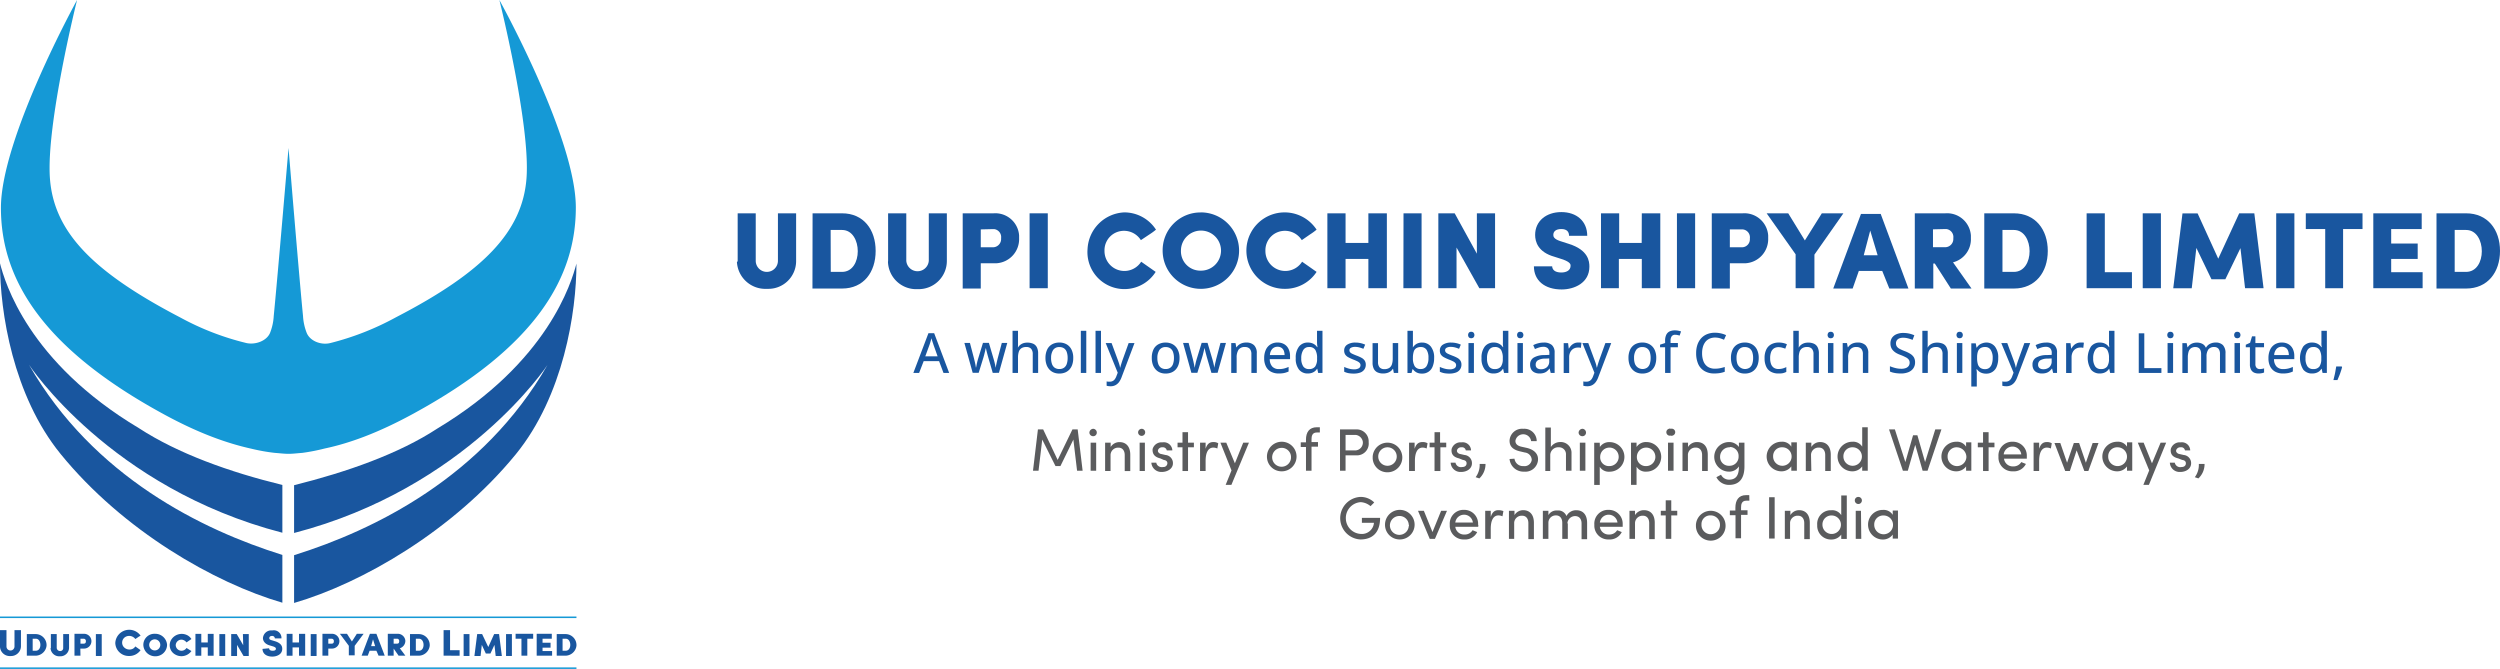
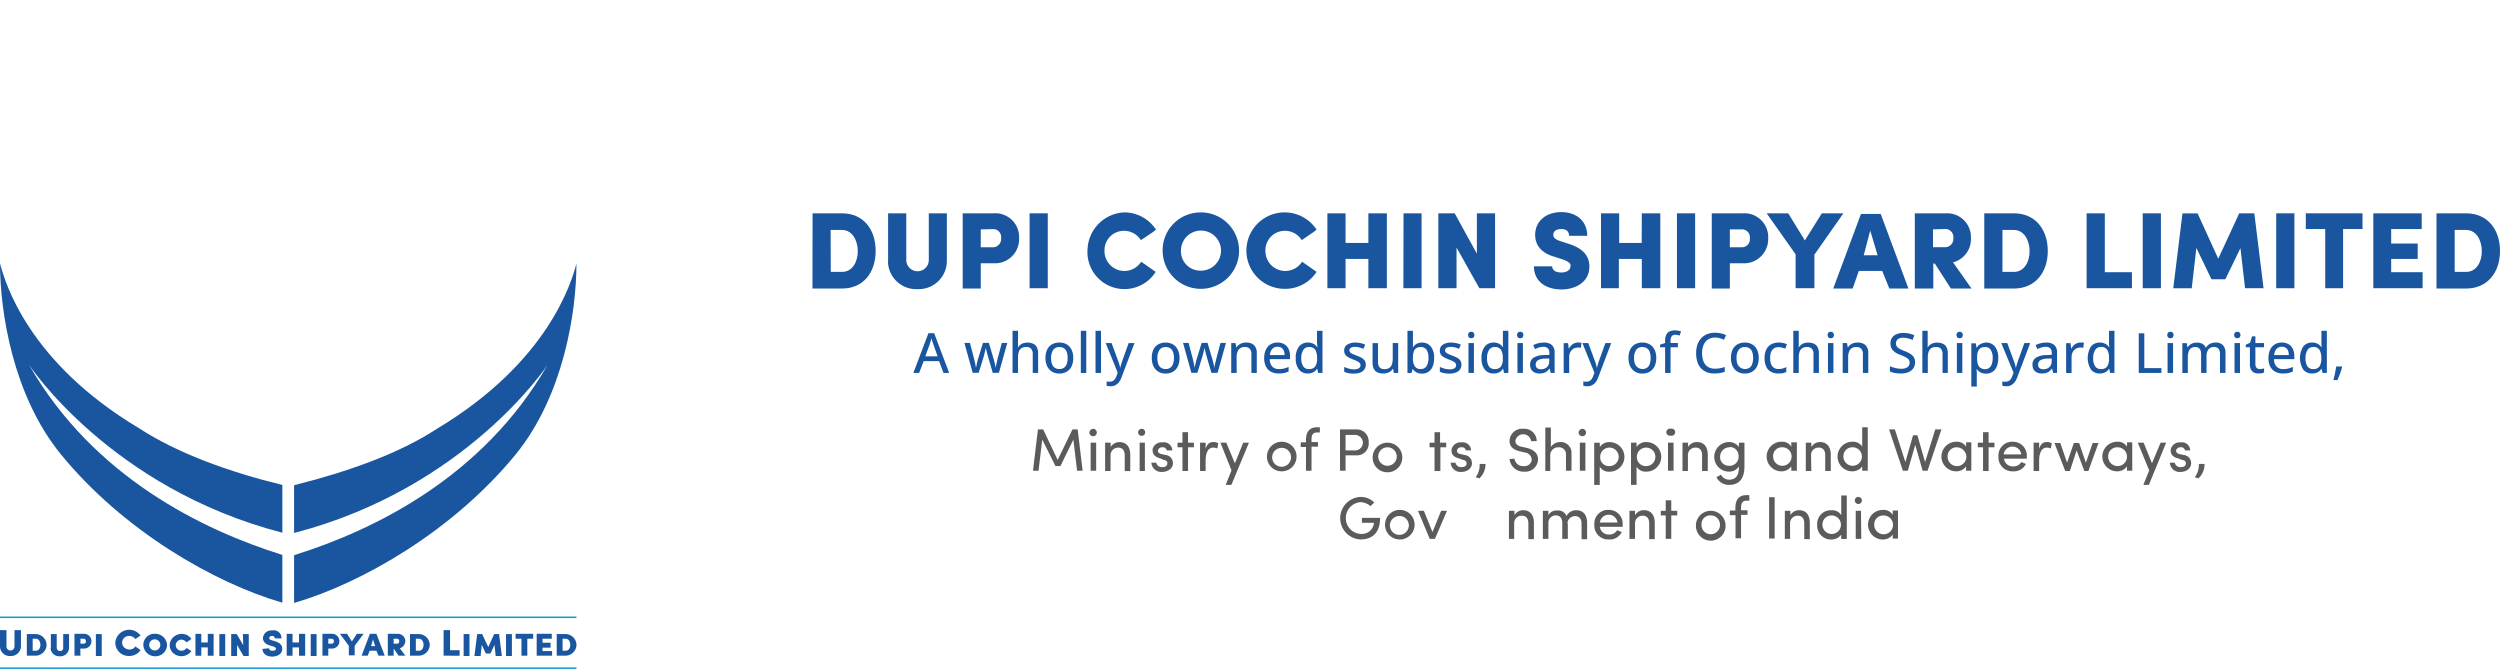
<svg xmlns="http://www.w3.org/2000/svg" id="Layer_1" data-name="Layer 1" viewBox="0 0 811 217">
  <defs>
    <style>.cls-1{fill:#1599d6;}.cls-2{fill:#19569f;}.cls-3{fill:#5a5b5d;}</style>
  </defs>
  <g id="Layer_2" data-name="Layer 2">
    <g id="Layer_1-2" data-name="Layer 1-2">
      <rect class="cls-1" y="200" width="187" height="0.5" />
      <rect class="cls-1" y="216.5" width="187" height="0.5" />
      <path class="cls-2" d="M41.84,101c0,15.7,4.2,42.9,19.7,61.9,20.3,24.9,49.9,41.8,71.9,48.2v-15.5c-25.9-8.1-61.3-25.3-82.2-61.7,0,0,26.3,40,82.2,54.5v-15.5c-17.2-4.2-33.9-10.2-46.5-18.4C50.94,133,43.44,107.18,41.84,101Z" transform="translate(-41.84 -15.58)" />
      <path class="cls-2" d="M183.74,154.58c-12.5,8.2-29.3,14.1-46.5,18.4v15.5c55.9-14.5,82.2-54.5,82.2-54.5-20.9,36.4-56.3,53.6-82.2,61.7v15.5c22-6.4,51.6-23.4,71.9-48.2,15.5-19,19.7-46.2,19.7-61.9C227.24,107.18,219.64,133,183.74,154.58Z" transform="translate(-41.84 -15.58)" />
-       <path class="cls-1" d="M147.14,161.08c8.1-1.7,17.4-5.1,28.6-11.2,40.1-21.8,52.9-44.4,52.9-67s-24.8-67.3-24.8-67.3,10.1,40.4,8.8,57.8-14.1,30.5-42.3,45.1a89.89,89.89,0,0,1-21.4,8.4c-2.9.7-6.5-.6-7.6-3.3a17.5,17.5,0,0,1-1.2-5.5c-1.2-12-4.7-54.5-4.7-54.5h0s-3.6,42.5-4.8,54.5a17.5,17.5,0,0,1-1.2,5.5c-1.1,2.6-4.7,3.9-7.6,3.3a87.83,87.83,0,0,1-21.5-8.3c-28.2-14.7-41-27.6-42.3-45.1s8.8-57.9,8.8-57.9S42.14,60.38,42.14,83s12.8,45.2,52.9,67c11.2,6.1,20.4,9.4,28.6,11.2a60.22,60.22,0,0,0,7.4,1.3c1.5.1,2.9.3,4.4.3s2.9-.2,4.4-.3A62.56,62.56,0,0,0,147.14,161.08Z" transform="translate(-41.84 -15.58)" />
      <path class="cls-2" d="M41.84,225.28V220h2.1v5.3a1.3,1.3,0,1,0,2.6,0V220h2.1v5.3a3.23,3.23,0,0,1-3.3,3.1h-.1a3.17,3.17,0,0,1-3.4-3Z" transform="translate(-41.84 -15.58)" />
      <path class="cls-2" d="M50.54,221.28h3a3.57,3.57,0,0,1,3.4,3.8,3.64,3.64,0,0,1-3.4,3.2h-3Zm1.9,5.4h1c1,0,1.5-.9,1.5-1.9s-.5-2-1.5-2h-1Z" transform="translate(-41.84 -15.58)" />
      <path class="cls-2" d="M58.34,225.78v-4.5h1.9v4.5a1.1,1.1,0,0,0,1.1,1,.94.94,0,0,0,1-1h0v-4.5h1.9v4.5a2.8,2.8,0,0,1-2.9,2.7h-.1a2.81,2.81,0,0,1-3-2.6Z" transform="translate(-41.84 -15.58)" />
      <path class="cls-2" d="M67.94,228.28H66v-7.1h3.1a2.4,2.4,0,1,1,0,4.8h-1.2Zm0-5.5v1.6H69c.6,0,.7-.4.7-.8a.73.73,0,0,0-.8-.8Z" transform="translate(-41.84 -15.58)" />
      <path class="cls-2" d="M72.94,221.28h1.9v7.1h-1.9Z" transform="translate(-41.84 -15.58)" />
      <path class="cls-2" d="M87.44,226.48a4.42,4.42,0,0,1-3.7,1.9,4.36,4.36,0,0,1-4.5-4.2,4.52,4.52,0,0,1,8.2-2.4c.1,0-.4.2-.8.5l-.9.6a2.48,2.48,0,0,0-3.2-.7,2.17,2.17,0,0,0-.7,3.1,2.48,2.48,0,0,0,3.2.7,2.34,2.34,0,0,0,.7-.7Z" transform="translate(-41.84 -15.58)" />
      <path class="cls-2" d="M92.14,221.18a3.85,3.85,0,0,1,3.9,3.6,3.78,3.78,0,0,1-3.8,3.7,3.85,3.85,0,0,1-3.9-3.6h0a3.6,3.6,0,0,1,3.8-3.7Zm0,5.4a1.8,1.8,0,1,0-1.9-1.8h0A1.82,1.82,0,0,0,92.14,226.58Z" transform="translate(-41.84 -15.58)" />
      <path class="cls-2" d="M103.94,226.78a4,4,0,0,1-5.3,1.1,3.43,3.43,0,0,1-1.1-5,4,4,0,0,1,5.3-1.1,3.84,3.84,0,0,1,1.1,1.1l-1.6,1.1a2.16,2.16,0,0,0-1.6-.9,1.88,1.88,0,0,0-1.9,1.8h0a1.88,1.88,0,0,0,1.9,1.8,1.92,1.92,0,0,0,1.6-.9Z" transform="translate(-41.84 -15.58)" />
      <path class="cls-2" d="M109.24,224v-2.8h1.9v7.1h-1.9v-2.7h-2.1v2.7h-1.9v-7.1h1.9V224Z" transform="translate(-41.84 -15.58)" />
      <path class="cls-2" d="M113,221.28h1.9v7.1H113Z" transform="translate(-41.84 -15.58)" />
      <path class="cls-2" d="M120.64,221.28h1.9v7.1h-1.7l-2.1-3.6v3.6h-1.9v-7.1h1.8l2.1,3.6Z" transform="translate(-41.84 -15.58)" />
      <path class="cls-2" d="M129.14,225.88c0,.4.3.8,1.1.8s1.1-.2,1.1-.7c0-.1,0-.4-.9-.7l-1-.3c-1.9-.5-2.3-1.7-2.3-2.4a2.71,2.71,0,0,1,2.9-2.5h.2a2.48,2.48,0,0,1,2.9,2.2v.4H131a.82.82,0,0,0-.9-.8c-.6,0-.9.3-.9.7,0,.2,0,.5.8.7l1,.3c2.3.7,2.4,1.9,2.4,2.5,0,1.8-1.8,2.5-3.2,2.5-2,0-3.2-1-3.2-2.5Z" transform="translate(-41.84 -15.58)" />
      <path class="cls-2" d="M138.84,224v-2.8h2v7.1h-2v-2.7h-2.1v2.7h-1.9v-7.1h1.9V224Z" transform="translate(-41.84 -15.58)" />
      <path class="cls-2" d="M142.64,221.28h1.9v7.1h-1.9Z" transform="translate(-41.84 -15.58)" />
      <path class="cls-2" d="M148.34,228.28h-1.9v-7.1h3.1a2.4,2.4,0,1,1,0,4.8h-1.2v2.3Zm0-5.5v1.6h1.1c.6,0,.7-.4.7-.8a.73.73,0,0,0-.8-.8Z" transform="translate(-41.84 -15.58)" />
      <path class="cls-2" d="M155,228.28v-3.2l-2.9-3.9h2.3l1.6,2.5,1.6-2.5h2.2l-2.9,3.9v3.1H155Z" transform="translate(-41.84 -15.58)" />
      <path class="cls-2" d="M163.94,226.68h-2.2l-.6,1.6h-2l2.7-7.1h2.1l2.7,7.1h-2Zm-1.7-1.5h1.3l-.7-2.2Z" transform="translate(-41.84 -15.58)" />
      <path class="cls-2" d="M169.54,228.28h-1.9v-7.1h3.1a2.47,2.47,0,0,1,2.6,2.3,2.55,2.55,0,0,1-1.8,2.4l1.8,2.4h-2.2l-1.6-2.3h0Zm0-5.5v1.6h1.1c.6,0,.7-.4.7-.8a.71.71,0,0,0-.7-.8Z" transform="translate(-41.84 -15.58)" />
      <path class="cls-2" d="M174.84,221.28h3a3.57,3.57,0,0,1,3.4,3.8,3.64,3.64,0,0,1-3.4,3.2h-3Zm1.9,5.4h1c1,0,1.5-.9,1.5-1.9s-.5-2-1.5-2h-1Z" transform="translate(-41.84 -15.58)" />
      <path class="cls-2" d="M185.74,228.28V220h2.1v6.5h3.1v1.8Z" transform="translate(-41.84 -15.58)" />
      <path class="cls-2" d="M192.24,221.28h1.9v7.1h-1.9Z" transform="translate(-41.84 -15.58)" />
      <path class="cls-2" d="M202.14,221.28h1.6l.9,7.1h-2l-.4-3.6-1.3,2.8h-1.5l-1.3-2.8-.4,3.6h-2l.9-7.1h1.6l2,4.2Z" transform="translate(-41.84 -15.58)" />
      <path class="cls-2" d="M206,221.28h1.9v7.1H206Z" transform="translate(-41.84 -15.58)" />
      <path class="cls-2" d="M211,222.78h-1.9v-1.6h5.7v1.6h-1.9v5.5H211v-5.5Z" transform="translate(-41.84 -15.58)" />
      <path class="cls-2" d="M220.94,228.28h-5v-7.1h4.9v1.6h-3v1.3h2.6v1.6h-2.6v1.1h3.1Z" transform="translate(-41.84 -15.58)" />
      <path class="cls-2" d="M222.44,221.28h3a3.57,3.57,0,0,1,3.4,3.8,3.64,3.64,0,0,1-3.4,3.2h-3Zm1.9,5.4h1c1,0,1.5-.9,1.5-1.9s-.5-2-1.5-2h-1Z" transform="translate(-41.84 -15.58)" />
    </g>
  </g>
  <g id="Layer_2-2" data-name="Layer 2">
    <g id="Layer_1-2-2" data-name="Layer 1-2">
      <path class="cls-1" d="M409.64,136.78" transform="translate(-41.84 -15.58)" />
      <path class="cls-1" d="M483.74,136.58l-2,.1" transform="translate(-41.84 -15.58)" />
      <path class="cls-1" d="M594.64,136.68h-1.8" transform="translate(-41.84 -15.58)" />
      <path class="cls-1" d="M607.14,136.58l-1.8.1" transform="translate(-41.84 -15.58)" />
      <path class="cls-1" d="M724.44,136.78" transform="translate(-41.84 -15.58)" />
      <path class="cls-3" d="M389.74,154.88h1.7l1.6,13.4h-1.8l-1.2-10.1-4.2,8.6h-1.6l-4.3-8.6-1.2,10.1h-1.8l1.6-13.4h1.7l4.7,9.9Z" transform="translate(-41.84 -15.58)" />
      <path class="cls-3" d="M396.54,154.68a1.23,1.23,0,0,1,1.1,1.3,1.16,1.16,0,0,1-1.3,1.1,1.2,1.2,0,0,1-1.1-1.2,1.3,1.3,0,0,1,1.3-1.2Zm.9,13.6h-1.8v-9.1h1.8Z" transform="translate(-41.84 -15.58)" />
      <path class="cls-3" d="M402.14,168.38h-1.8v-9.2h1.8v1.4A3.36,3.36,0,0,1,405,159c2.2,0,3.5,1.5,3.5,4.1v5.3h-1.8v-5.2c0-1.5-.8-2.4-2-2.4a2.45,2.45,0,0,0-2.6,2.3v5.3Z" transform="translate(-41.84 -15.58)" />
      <path class="cls-3" d="M412.24,154.68a1.15,1.15,0,1,1-1.2,1.1,1.2,1.2,0,0,1,1.2-1.1Zm1,13.7h-1.7v-9.2h1.7Z" transform="translate(-41.84 -15.58)" />
      <path class="cls-3" d="M418.24,164.28c-1.7-.4-2.6-1.3-2.5-3a3,3,0,0,1,3.2-2.2,2.77,2.77,0,0,1,3.2,2.4v.2h-1.8a1.28,1.28,0,0,0-1.4-1,1.42,1.42,0,0,0-1.4.8.85.85,0,0,0,0,.7,1.44,1.44,0,0,0,1.1.7l1.3.3a2.64,2.64,0,0,1,2.4,2.7c0,1.7-1.7,2.8-3.6,2.8a3.23,3.23,0,0,1-3.4-3h1.6a1.64,1.64,0,0,0,.7,1.1,1.88,1.88,0,0,0,1.5.3,1.27,1.27,0,0,0,1.4-1.2c0-.7-.5-1-1.2-1.1Z" transform="translate(-41.84 -15.58)" />
      <path class="cls-3" d="M429.14,159.18v1.5h-1.9v7.7h-1.8v-7.7h-1.6v-1.5h1.6v-3.4h1.8v3.4Z" transform="translate(-41.84 -15.58)" />
      <path class="cls-3" d="M432.94,168.38h-1.8v-9.2h1.8v2c.5-1.6,1.3-2.2,2.5-2.2a2.93,2.93,0,0,1,1.6.4l-.3,1.7a3.08,3.08,0,0,0-1.3-.3c-1.8,0-2.5,1.9-2.5,4.3Z" transform="translate(-41.84 -15.58)" />
      <path class="cls-3" d="M439.44,172.88l1.9-4.7-3.6-9h1.9l2.8,6.7,2.7-6.7H447l-5.7,13.7Z" transform="translate(-41.84 -15.58)" />
      <path class="cls-3" d="M452.84,163.68a4.8,4.8,0,1,1,4.8,4.8,4.74,4.74,0,0,1-4.8-4.8Zm7.8,0a3,3,0,0,0-3.3-2.8,3.06,3.06,0,1,0,3.3,3.3Z" transform="translate(-41.84 -15.58)" />
      <path class="cls-3" d="M470,155.88h-1c-1.5,0-1.7,1.2-1.7,2.2v.9h2.1v1.5h-2.1v7.8h-1.8v-7.7h-1.7v-1.5h1.7v-.9c0-2.4,1.1-4,3.5-4h1Z" transform="translate(-41.84 -15.58)" />
      <path class="cls-3" d="M481.84,154.88a3.89,3.89,0,0,1,4,3.7v.5a3.82,3.82,0,0,1-3.4,4.2h-4.1v5h-1.8v-13.4Zm-3.5,1.8v5h3.4a2.54,2.54,0,0,0,2.2-2.8,2.65,2.65,0,0,0-2.2-2.2Z" transform="translate(-41.84 -15.58)" />
      <path class="cls-3" d="M487.14,163.68a4.81,4.81,0,0,1,9.6,0,4.8,4.8,0,0,1-4.5,5.1,4.75,4.75,0,0,1-5.1-4.5Zm7.8,0a3,3,0,0,0-6,0,3,3,0,0,0,3,3,3,3,0,0,0,3-3Z" transform="translate(-41.84 -15.58)" />
-       <path class="cls-3" d="M500.74,168.38h-1.8v-9.2h1.8v2c.5-1.6,1.3-2.2,2.6-2.2a2.93,2.93,0,0,1,1.6.4l-.3,1.7a3.08,3.08,0,0,0-1.3-.3c-1.8,0-2.5,1.9-2.5,4.3v3.3Z" transform="translate(-41.84 -15.58)" />
      <path class="cls-3" d="M511,159.18v1.5h-1.9v7.7h-1.9v-7.7h-1.6v-1.5h1.6v-3.4H509v3.4Z" transform="translate(-41.84 -15.58)" />
      <path class="cls-3" d="M515.14,164.28c-1.7-.4-2.6-1.3-2.4-3a3,3,0,0,1,3.2-2.2,2.7,2.7,0,0,1,3.1,2.5v.1h-1.7a1.22,1.22,0,0,0-1.4-1,1.42,1.42,0,0,0-1.4.8.85.85,0,0,0,0,.7,1.44,1.44,0,0,0,1.1.7l1.3.3a2.64,2.64,0,0,1,2.4,2.7c0,1.7-1.6,2.8-3.5,2.8a3.17,3.17,0,0,1-3.4-3H514a1.81,1.81,0,0,0,2.2,1.4c.9,0,1.4-.5,1.4-1.2s-.5-1-1.2-1.1Z" transform="translate(-41.84 -15.58)" />
      <path class="cls-3" d="M520.54,170.38a6.64,6.64,0,0,0,1.3-4.3h1.9a6.34,6.34,0,0,1-2,4.7Z" transform="translate(-41.84 -15.58)" />
      <path class="cls-3" d="M533.14,164.38a2.75,2.75,0,0,0,2.9,2.4,2.37,2.37,0,0,0,2.7-2,2.48,2.48,0,0,0-2.2-2.4l-1.7-.4c-2.9-.7-3.3-2.2-3.3-3.5a4.06,4.06,0,0,1,4.4-3.8h.1a4,4,0,0,1,4.3,3.7v.3h-1.8a2.58,2.58,0,0,0-2.9-2.2,2.54,2.54,0,0,0-2.2,2.1c0,.6.2,1.5,1.9,1.9l1.8.4c2.5.6,3.9,2.1,3.6,4.2a4.11,4.11,0,0,1-4.5,3.5,4.52,4.52,0,0,1-4.7-4.1Z" transform="translate(-41.84 -15.58)" />
      <path class="cls-3" d="M544.84,168.38h-1.7v-14.1h1.8v6.3a3.66,3.66,0,0,1,3-1.6,3.49,3.49,0,0,1,3.7,3.3v6h-1.8v-5.2a2.24,2.24,0,0,0-2.1-2.4h-.2a2.59,2.59,0,0,0-2.8,2.4v5.3Z" transform="translate(-41.84 -15.58)" />
      <path class="cls-3" d="M555.24,154.68a1.23,1.23,0,0,1,1.1,1.3,1.16,1.16,0,0,1-1.3,1.1,1.2,1.2,0,0,1-1.1-1.2,1.3,1.3,0,0,1,1.3-1.2Zm.9,13.6h-1.8v-9.1h1.8Z" transform="translate(-41.84 -15.58)" />
      <path class="cls-3" d="M560.84,160.58A3.64,3.64,0,0,1,564,159a4.8,4.8,0,1,1,0,9.6,3.43,3.43,0,0,1-3.2-1.6v5.9H559v-13.7h1.8Zm3.1,6.2a3,3,0,0,0,3-2.8v-.1a3,3,0,0,0-2.8-3.1h-.2a3,3,0,0,0-3,3,2.83,2.83,0,0,0,3,3Z" transform="translate(-41.84 -15.58)" />
      <path class="cls-3" d="M572.74,160.58a3.64,3.64,0,0,1,3.2-1.6,4.8,4.8,0,0,1,0,9.6,3.43,3.43,0,0,1-3.2-1.6v5.9h-1.8v-13.7h1.8Zm3.1,6.2a3,3,0,0,0,3-2.8v-.1a3,3,0,0,0-2.8-3.1h-.2a3,3,0,0,0-3,3,2.89,2.89,0,0,0,3,3Z" transform="translate(-41.84 -15.58)" />
      <path class="cls-3" d="M583.84,154.68a1.14,1.14,0,1,1,.6,2.2.64.64,0,0,1-.6,0,1.14,1.14,0,0,1-.6-2.2A.63.63,0,0,1,583.84,154.68Zm.9,13.6h-1.8v-9.1h1.8Z" transform="translate(-41.84 -15.58)" />
      <path class="cls-3" d="M589.44,168.38h-1.8v-9.2h1.8v1.4a3.36,3.36,0,0,1,2.9-1.6c2.2,0,3.5,1.5,3.5,4.1v5.3H594v-5.2c0-1.5-.8-2.4-2-2.4a2.44,2.44,0,0,0-2.6,2.2v5.4Z" transform="translate(-41.84 -15.58)" />
      <path class="cls-3" d="M602.74,171.18c2,0,3.2-1.1,3.2-4.1v-.2a3.73,3.73,0,0,1-3.2,1.7,4.8,4.8,0,1,1,0-9.6,3.89,3.89,0,0,1,3.2,1.6v-1.4h1.8v7.7c0,4.3-2,6-5,6a4.53,4.53,0,0,1-4.1-2.5l1.5-.8A2.88,2.88,0,0,0,602.74,171.18Zm.1-10.5a3.06,3.06,0,0,0-3,2.9v.1a2.82,2.82,0,0,0,2.7,3h.3a2.92,2.92,0,0,0,3-2.9v-.2a2.89,2.89,0,0,0-2.7-3A.37.37,0,0,1,602.84,160.68Z" transform="translate(-41.84 -15.58)" />
      <path class="cls-3" d="M622.94,166.88a3.89,3.89,0,0,1-3.2,1.6,4.8,4.8,0,1,1,0-9.6,3.43,3.43,0,0,1,3.2,1.6v-1.4h1.8v9.2h-1.8Zm-3-6.2a2.82,2.82,0,0,0-2.9,2.8v.2a3,3,0,1,0,3-3Z" transform="translate(-41.84 -15.58)" />
      <path class="cls-3" d="M629.44,168.38h-1.8v-9.2h1.8v1.4a3.31,3.31,0,0,1,2.8-1.6c2.2,0,3.5,1.5,3.5,4.1v5.3h-1.8v-5.2c0-1.5-.8-2.4-2-2.4a2.44,2.44,0,0,0-2.6,2.2v.4Z" transform="translate(-41.84 -15.58)" />
      <path class="cls-3" d="M645.94,166.88a3.89,3.89,0,0,1-3.2,1.6,4.8,4.8,0,1,1,0-9.6,3.43,3.43,0,0,1,3.2,1.6v-6.3h1.8v14.1h-1.8Zm-3.1-6.2a2.9,2.9,0,0,0-3,2.8v.2a3,3,0,0,0,6,0,3,3,0,0,0-3-3Z" transform="translate(-41.84 -15.58)" />
      <path class="cls-3" d="M671.64,154.88l-4.5,13.4h-1.6l-2.4-8.4-2.4,8.4h-1.6l-4.5-13.4h1.9l3.4,10.6,2.5-8.7h1.4l2.5,8.7,3.3-10.6Z" transform="translate(-41.84 -15.58)" />
      <path class="cls-3" d="M679.64,166.88a3.89,3.89,0,0,1-3.2,1.6,4.8,4.8,0,0,1,0-9.6,3.43,3.43,0,0,1,3.2,1.6v-1.4h1.7v9.2h-1.7Zm-3-6.2a2.9,2.9,0,0,0-3,2.8v.2a3.05,3.05,0,0,0,6.1.1,3.18,3.18,0,0,0-3.1-3.1Z" transform="translate(-41.84 -15.58)" />
      <path class="cls-3" d="M688.84,159.18v1.5h-1.9v7.7h-1.8v-7.7h-1.7v-1.5h1.7v-3.4h1.8v3.4Z" transform="translate(-41.84 -15.58)" />
      <path class="cls-3" d="M699.34,164.38h-7.4a2.85,2.85,0,0,0,3,2.5,2.9,2.9,0,0,0,2.6-1.4l1.5.6a4.32,4.32,0,0,1-4.2,2.4,4.49,4.49,0,0,1-4.7-4.3v-.6a4.47,4.47,0,0,1,4.2-4.7h.5a4.48,4.48,0,0,1,4.5,4.5v1Zm-1.8-1.4a2.87,2.87,0,0,0-5.7,0Z" transform="translate(-41.84 -15.58)" />
      <path class="cls-3" d="M703.34,168.38h-1.8v-9.2h1.8v2c.5-1.6,1.3-2.2,2.5-2.2a2.93,2.93,0,0,1,1.6.4l-.3,1.7a3.08,3.08,0,0,0-1.3-.3c-1.8,0-2.5,1.9-2.5,4.3Z" transform="translate(-41.84 -15.58)" />
      <path class="cls-3" d="M718,168.38l-2.5-6.7-2.2,6.7h-1.5l-3.5-9.1h1.9l2.2,6.4,2.2-6.4h1.7l2.2,6.4,2.2-6.4h1.9l-3.3,9.1Z" transform="translate(-41.84 -15.58)" />
      <path class="cls-3" d="M731.84,166.88a3.89,3.89,0,0,1-3.2,1.6,4.8,4.8,0,1,1,0-9.6,3.43,3.43,0,0,1,3.2,1.6v-1.4h1.7v9.2h-1.7Zm-3.1-6.2a2.9,2.9,0,0,0-3,2.8v.2a3.05,3.05,0,1,0,3-3Z" transform="translate(-41.84 -15.58)" />
      <path class="cls-3" d="M737.14,172.88l1.9-4.7-3.7-9h1.9l2.7,6.7,2.8-6.7h1.8l-5.6,13.7Z" transform="translate(-41.84 -15.58)" />
      <path class="cls-3" d="M748.44,164.28c-1.7-.4-2.6-1.3-2.4-3a3,3,0,0,1,3.2-2.2,2.7,2.7,0,0,1,3.1,2.5v.1h-1.7a1.22,1.22,0,0,0-1.4-1,1.42,1.42,0,0,0-1.4.8.85.85,0,0,0,0,.7,1.44,1.44,0,0,0,1.1.7l1.3.3a2.64,2.64,0,0,1,2.4,2.7c0,1.7-1.6,2.8-3.5,2.8a3.17,3.17,0,0,1-3.4-3h1.6a1.81,1.81,0,0,0,2.2,1.4c.9,0,1.4-.5,1.4-1.2s-.5-1-1.2-1.1Z" transform="translate(-41.84 -15.58)" />
      <path class="cls-3" d="M753.84,170.38a6.64,6.64,0,0,0,1.3-4.3H757a6.34,6.34,0,0,1-2,4.7Z" transform="translate(-41.84 -15.58)" />
      <path class="cls-3" d="M486.44,179.78a5.37,5.37,0,0,0-3.2-1.3,5.15,5.15,0,0,0-4.8,5.5,5.08,5.08,0,0,0,4.8,4.8,3.93,3.93,0,0,0,4.3-3.5v-.1h-3.9v-1.6h5.9c0,4.8-2.5,7-6.4,7a6.91,6.91,0,0,1,0-13.8,6.27,6.27,0,0,1,4.5,1.8Z" transform="translate(-41.84 -15.58)" />
      <path class="cls-3" d="M491.14,185.78a4.8,4.8,0,1,1,4.8,4.8,4.74,4.74,0,0,1-4.8-4.8Zm7.7,0a3,3,0,0,0-3.3-2.8,3.06,3.06,0,1,0,3.3,3.3A.45.45,0,0,0,498.84,185.78Z" transform="translate(-41.84 -15.58)" />
      <path class="cls-3" d="M503.74,181.28l2.8,6.9,2.8-6.9h1.9l-3.9,9.1h-1.7l-3.8-9.1Z" transform="translate(-41.84 -15.58)" />
-       <path class="cls-3" d="M521.34,186.48h-7.4a2.85,2.85,0,0,0,3,2.5,2.9,2.9,0,0,0,2.6-1.4l1.5.6a4.32,4.32,0,0,1-4.2,2.4,4.49,4.49,0,0,1-4.7-4.3v-.6a4.47,4.47,0,0,1,4.2-4.7h.5a4.48,4.48,0,0,1,4.5,4.5v.3A.85.85,0,0,1,521.34,186.48Zm-1.7-1.4a2.87,2.87,0,0,0-5.7,0Z" transform="translate(-41.84 -15.58)" />
-       <path class="cls-3" d="M525.44,190.38h-1.8v-9.1h1.8v2c.5-1.6,1.3-2.2,2.5-2.2a4.53,4.53,0,0,1,1.6.3l-.3,1.7a3.08,3.08,0,0,0-1.3-.3c-1.8,0-2.5,1.9-2.5,4.3Z" transform="translate(-41.84 -15.58)" />
      <path class="cls-3" d="M533.14,190.38h-1.8v-9.1h1.8v1.4a3.31,3.31,0,0,1,2.8-1.6c2.2,0,3.5,1.5,3.5,4.1v5.3h-1.8v-5.2c0-1.5-.8-2.4-2-2.4a2.44,2.44,0,0,0-2.6,2.2v5.3Z" transform="translate(-41.84 -15.58)" />
      <path class="cls-3" d="M550.44,185.48v4.9h-1.8v-5.2c0-1.5-.8-2.4-2-2.4a2.37,2.37,0,0,0-2.5,2.3v5.3h-1.8v-9.1h1.8v1.4a3,3,0,0,1,2.5-1.5h1A2.85,2.85,0,0,1,550,183a3.47,3.47,0,0,1,3.2-1.9c2.2,0,3.5,1.5,3.5,4.1v5.3h-1.8v-5.1c0-1.5-.8-2.4-2.1-2.4a2.52,2.52,0,0,0-2.5,2.4C550.44,185.28,550.44,185.38,550.44,185.48Z" transform="translate(-41.84 -15.58)" />
      <path class="cls-3" d="M568.24,186.48h-7.4a2.85,2.85,0,0,0,3,2.5,2.9,2.9,0,0,0,2.6-1.4l1.5.6a4.32,4.32,0,0,1-4.2,2.4,4.49,4.49,0,0,1-4.7-4.3v-.6a4.47,4.47,0,0,1,4.2-4.7h.5a4.48,4.48,0,0,1,4.5,4.5v1Zm-1.7-1.4a2.87,2.87,0,0,0-5.7,0Z" transform="translate(-41.84 -15.58)" />
      <path class="cls-3" d="M572.24,190.38h-1.8v-9.1h1.8v1.4a3.36,3.36,0,0,1,2.9-1.6c2.2,0,3.5,1.5,3.5,4.1v5.3h-1.8v-5.2c0-1.5-.8-2.4-2-2.4a2.45,2.45,0,0,0-2.6,2.3v5.2Z" transform="translate(-41.84 -15.58)" />
      <path class="cls-3" d="M585.94,181.28v1.5H584v7.6h-1.8v-7.6h-1.6v-1.5h1.6v-3.4H584v3.4Z" transform="translate(-41.84 -15.58)" />
      <path class="cls-3" d="M592,185.78a4.81,4.81,0,0,1,9.6,0,4.81,4.81,0,1,1-9.6.6Zm7.8,0a3,3,0,0,0-2.8-3h-.2a2.82,2.82,0,0,0-3,2.7v.3a3,3,0,0,0,2.8,3.1h.2a3,3,0,0,0,3-2.9v-.2Z" transform="translate(-41.84 -15.58)" />
      <path class="cls-3" d="M609.34,178h-1c-1.5,0-1.7,1.2-1.7,2.2v.9h2.1v1.5h-2.1v7.6h-1.8v-7.5H603v-1.5h1.8v-.9c0-2.4,1-4.1,3.5-4.1h1Z" transform="translate(-41.84 -15.58)" />
      <path class="cls-3" d="M617.54,176.88v13.4h-1.8v-13.4Z" transform="translate(-41.84 -15.58)" />
      <path class="cls-3" d="M622.64,190.38h-1.8v-9.1h1.8v1.4a3.31,3.31,0,0,1,2.8-1.6c2.2,0,3.5,1.5,3.5,4.1v5.3h-1.8v-5.2c0-1.5-.8-2.4-2-2.4a2.44,2.44,0,0,0-2.6,2.2v5.3Z" transform="translate(-41.84 -15.58)" />
      <path class="cls-3" d="M639.14,189a3.89,3.89,0,0,1-3.2,1.6,4.46,4.46,0,0,1-4.6-4.3v-.5a4.41,4.41,0,0,1,4.2-4.7h.4a3.43,3.43,0,0,1,3.2,1.6v-6.4h1.8v14.1h-1.8V189Zm-3.1-6.2a2.9,2.9,0,0,0-3,2.8v.2a3,3,0,1,0,3-3Z" transform="translate(-41.84 -15.58)" />
      <path class="cls-3" d="M644.74,176.78a1.15,1.15,0,1,1-1.2,1.1,1.13,1.13,0,0,1,1.2-1.1Zm.9,13.6h-1.8v-9.1h1.7Z" transform="translate(-41.84 -15.58)" />
      <path class="cls-3" d="M655.84,189a3.89,3.89,0,0,1-3.2,1.6,4.8,4.8,0,0,1-4.8-4.8,4.74,4.74,0,0,1,4.8-4.8h0a3.43,3.43,0,0,1,3.2,1.6v-1.4h1.7v9.1h-1.7Zm-3-6.2a2.9,2.9,0,0,0-3,2.8v.2a3.05,3.05,0,1,0,3-3Z" transform="translate(-41.84 -15.58)" />
-       <path class="cls-2" d="M281.14,100.18V84.78H287v15.4a3.6,3.6,0,0,0,7.2,0V84.78h5.9v15.4a9,9,0,0,1-9.2,9.1h-.4a9.23,9.23,0,0,1-9.6-8.7C281.14,100.38,281.14,100.28,281.14,100.18Z" transform="translate(-41.84 -15.58)" />
      <path class="cls-2" d="M305.44,84.78H315c7,0,10.9,5.3,10.9,12.2s-3.9,12.2-10.9,12.2h-9.6Zm5.9,19H315c3.4,0,5.1-3.3,5.1-6.7s-1.7-6.9-5.1-6.9h-3.7Z" transform="translate(-41.84 -15.58)" />
      <path class="cls-2" d="M329.94,100.18V84.78h5.9v15.4a3.66,3.66,0,0,0,7.3,0V84.78H349v15.4a9.15,9.15,0,0,1-9.1,9.2h-.5a9.16,9.16,0,0,1-9.5-8.8Z" transform="translate(-41.84 -15.58)" />
      <path class="cls-2" d="M354.14,109.08V84.78h10a7.74,7.74,0,0,1,8.3,7.2v.9a7.84,7.84,0,0,1-7.3,8.1H360v8.2h-5.9ZM360,90v5.8h3.9a2.67,2.67,0,0,0,2.7-2.6v-.4a2.6,2.6,0,0,0-2.3-2.9H364Z" transform="translate(-41.84 -15.58)" />
      <path class="cls-2" d="M375.84,84.78h5.9v24.3h-5.9Z" transform="translate(-41.84 -15.58)" />
      <path class="cls-2" d="M416.74,103.78a12,12,0,0,1-22.1-7.4,12.49,12.49,0,0,1,11.9-11.9,12.25,12.25,0,0,1,10.3,5.6,20.42,20.42,0,0,1-2.2,1.6l-2.7,1.8a6.46,6.46,0,0,0-8.8-2.1,6.32,6.32,0,0,0-3,5.6,6.45,6.45,0,0,0,11.9,3.5Z" transform="translate(-41.84 -15.58)" />
      <path class="cls-2" d="M431.34,84.48A12.4,12.4,0,1,1,419,97v-.1a12.25,12.25,0,0,1,12.3-12.4Zm0,18.9a6.5,6.5,0,1,0-6.4-6.6v.1a6.28,6.28,0,0,0,6.4,6.5Z" transform="translate(-41.84 -15.58)" />
      <path class="cls-2" d="M468.94,103.78a12.16,12.16,0,0,1-10.3,5.5,12.4,12.4,0,1,1,10.3-19.2,20.42,20.42,0,0,1-2.2,1.6l-2.6,1.8a6.46,6.46,0,0,0-8.8-2.1,6.32,6.32,0,0,0-3,5.6,6.45,6.45,0,0,0,11.9,3.5Z" transform="translate(-41.84 -15.58)" />
      <path class="cls-2" d="M485.74,84.78h6v24.3h-6v-9.5h-7.4v9.5h-5.9V84.78h5.9v9.6h7.4Z" transform="translate(-41.84 -15.58)" />
      <path class="cls-2" d="M497.14,84.78H503v24.3h-5.9Z" transform="translate(-41.84 -15.58)" />
      <path class="cls-2" d="M526.84,84.78v24.3h-5.1l-7.4-13.2v13.2h-5.9V84.78h5.3l7.2,13.1V84.78Z" transform="translate(-41.84 -15.58)" />
      <path class="cls-2" d="M545.34,101.78c0,1.3.9,2.2,3,2.2,1.5,0,3-.6,3-2.2,0-.4,0-1.1-2.4-2l-2.8-.9c-5.4-1.5-6.3-4.9-6.3-7.1,0-4.5,3.6-7.4,8.5-7.4s8.4,2.9,8.4,7.7h-5.9c0-1.3-.7-2.2-2.5-2.2s-2.6.8-2.6,1.9c0,.5.1,1.3,2.2,2l2.8.9c6.4,2,6.7,5.7,6.7,7.4,0,5.3-4.9,7.4-9,7.4-5.5,0-9-2.9-9-7.5h5.9Z" transform="translate(-41.84 -15.58)" />
      <path class="cls-2" d="M574.44,84.78h6v24.3h-6v-9.5H567v9.5h-5.8V84.78h5.9v9.6h7.3Z" transform="translate(-41.84 -15.58)" />
      <path class="cls-2" d="M585.84,84.78h5.9v24.3h-5.9Z" transform="translate(-41.84 -15.58)" />
      <path class="cls-2" d="M597.14,109.08V84.78h10a7.74,7.74,0,0,1,8.3,7.2v.9a7.84,7.84,0,0,1-7.3,8.1H603v8.2h-5.9ZM603,90v5.8h3.9a2.58,2.58,0,0,0,2.6-2.6v-.3a2.59,2.59,0,0,0-2.3-2.9H603Z" transform="translate(-41.84 -15.58)" />
      <path class="cls-2" d="M624.34,109.08v-11l-9.4-13.3h7l5.4,8.8,5.5-8.8h7l-9.4,13.4v10.9Z" transform="translate(-41.84 -15.58)" />
      <path class="cls-2" d="M652.44,103.48h-7.6l-2,5.7h-6.3l9-24.2h6.4l9,24.2h-6.2Zm-6-5.1h4.5l-2.4-8Z" transform="translate(-41.84 -15.58)" />
      <path class="cls-2" d="M663,109.08V84.78h9.9a7.74,7.74,0,0,1,8.3,7.2v.9a7.73,7.73,0,0,1-5.8,7.8l6,8.5h-6.7l-5.2-8.1H669v8.1h-6Zm5.9-19.1v5.8h3.9a2.67,2.67,0,0,0,2.7-2.6v-.4a2.6,2.6,0,0,0-2.3-2.9h-.3Z" transform="translate(-41.84 -15.58)" />
      <path class="cls-2" d="M685.54,84.78h9.6c7,0,11,5.3,11,12.2s-4,12.2-11,12.2h-9.6Zm5.9,19h3.7c3.4,0,5.1-3.3,5.1-6.7s-1.7-6.9-5.1-6.9h-3.7Z" transform="translate(-41.84 -15.58)" />
      <path class="cls-2" d="M718.74,109.08V84.78h5.9v19.1h8.8v5.2Z" transform="translate(-41.84 -15.58)" />
      <path class="cls-2" d="M736.94,84.78h5.9v24.3h-5.9Z" transform="translate(-41.84 -15.58)" />
      <path class="cls-2" d="M768.24,84.78h4.9l3,24.3h-6l-1.5-13-4.9,10.1h-4.5L754.34,96l-1.5,13.1h-6l3-24.3h4.9l6.7,14.7Z" transform="translate(-41.84 -15.58)" />
      <path class="cls-2" d="M780.24,84.78h5.9v24.3h-5.9Z" transform="translate(-41.84 -15.58)" />
      <path class="cls-2" d="M789.84,89.88v-5.1h18.4v5.1h-6.3v19.2h-5.8V89.88Z" transform="translate(-41.84 -15.58)" />
      <path class="cls-2" d="M811.74,109.08V84.78h15.7v5.1h-9.9v4.7h8.6v5h-8.6v4.3h10.2v5.2Z" transform="translate(-41.84 -15.58)" />
      <path class="cls-2" d="M832.24,84.78h9.6c7,0,11,5.3,11,12.2s-4,12.2-11,12.2h-9.6Zm5.9,19h3.7c3.4,0,5.1-3.3,5.1-6.7s-1.7-6.9-5.1-6.9h-3.7Z" transform="translate(-41.84 -15.58)" />
    </g>
  </g>
  <path class="cls-2" d="M347.91,136.56l-1.43-3.82h-5L340,136.56h-1.87l4.9-12.9h1.85l4.87,12.9ZM346,131.18l-1.35-3.79c0-.13-.11-.32-.19-.58s-.17-.53-.26-.8l-.2-.69c-.06.24-.13.5-.21.76s-.15.52-.22.75-.13.42-.18.56L342,131.18Z" transform="translate(-41.84 -15.58)" />
  <path class="cls-2" d="M363.89,136.55l-1.47-5.07q-.1-.34-.21-.75c-.07-.28-.15-.55-.22-.83s-.13-.53-.19-.77l-.12-.57h-.07c0,.14-.07.33-.13.57s-.11.5-.18.78-.13.55-.21.83-.14.54-.21.77l-1.55,5h-1.95l-2.69-9.68h1.8l1.33,5.07c.09.34.17.69.25,1.05s.16.71.22,1,.1.6.13.83h.07c0-.15.06-.34.11-.57s.09-.46.14-.71.11-.49.17-.72.12-.44.17-.62l1.64-5.36h1.92l1.57,5.35c.08.26.15.55.24.87s.15.63.22.94.1.58.13.8h.07c0-.2.07-.46.13-.77s.14-.66.22-1,.17-.74.26-1.09l1.35-5.07h1.77l-2.7,9.68Z" transform="translate(-41.84 -15.58)" />
  <path class="cls-2" d="M372.08,122.89v3.76c0,.3,0,.59,0,.88s0,.53-.06.72h.1a3.11,3.11,0,0,1,.76-.85,3.54,3.54,0,0,1,1-.51,4.84,4.84,0,0,1,3.13.2,2.46,2.46,0,0,1,1.19,1.15,4.32,4.32,0,0,1,.41,2v6.31h-1.75v-6.07a2.58,2.58,0,0,0-.51-1.74,2,2,0,0,0-1.57-.59,2.81,2.81,0,0,0-1.6.4,2.19,2.19,0,0,0-.85,1.17,6.16,6.16,0,0,0-.25,1.9v4.93h-1.77V122.89Z" transform="translate(-41.84 -15.58)" />
  <path class="cls-2" d="M390,131.7a6.63,6.63,0,0,1-.31,2.13,4.4,4.4,0,0,1-.9,1.59,3.93,3.93,0,0,1-1.43,1,4.93,4.93,0,0,1-1.89.34,4.63,4.63,0,0,1-1.81-.34,3.89,3.89,0,0,1-1.42-1,4.44,4.44,0,0,1-.92-1.59,6.35,6.35,0,0,1-.33-2.13,6.2,6.2,0,0,1,.55-2.71,3.79,3.79,0,0,1,1.56-1.7,4.77,4.77,0,0,1,2.42-.59,4.63,4.63,0,0,1,2.35.59,4,4,0,0,1,1.57,1.71A5.86,5.86,0,0,1,390,131.7Zm-7.19,0a5.72,5.72,0,0,0,.28,1.92,2.49,2.49,0,0,0,.88,1.24,2.54,2.54,0,0,0,1.53.43,2.49,2.49,0,0,0,1.52-.43,2.44,2.44,0,0,0,.88-1.24,5.72,5.72,0,0,0,.28-1.92,5.64,5.64,0,0,0-.28-1.9,2.44,2.44,0,0,0-.87-1.21,2.62,2.62,0,0,0-1.54-.42,2.31,2.31,0,0,0-2,.93A4.5,4.5,0,0,0,382.82,131.7Z" transform="translate(-41.84 -15.58)" />
  <path class="cls-2" d="M394.23,136.56h-1.77V122.89h1.77Z" transform="translate(-41.84 -15.58)" />
  <path class="cls-2" d="M399,136.56h-1.77V122.89H399Z" transform="translate(-41.84 -15.58)" />
  <path class="cls-2" d="M400.53,126.88h1.91l2.06,5.58.29.84c.09.27.17.53.24.79a6.69,6.69,0,0,1,.16.75h.06c.07-.3.17-.66.3-1.09s.27-.86.42-1.3l2-5.57h1.9l-4.18,11.05a6.59,6.59,0,0,1-.83,1.59,3.51,3.51,0,0,1-1.16,1,3.26,3.26,0,0,1-1.58.36,5.27,5.27,0,0,1-.74-.05,4.43,4.43,0,0,1-.55-.11v-1.41a3.78,3.78,0,0,0,.47.08,5.1,5.1,0,0,0,.57,0,1.9,1.9,0,0,0,1.64-.83,3.8,3.8,0,0,0,.48-.92l.44-1.15Z" transform="translate(-41.84 -15.58)" />
  <path class="cls-2" d="M424.48,131.7a6.63,6.63,0,0,1-.31,2.13,4.4,4.4,0,0,1-.9,1.59,3.85,3.85,0,0,1-1.43,1,4.93,4.93,0,0,1-1.89.34,4.63,4.63,0,0,1-1.81-.34,3.89,3.89,0,0,1-1.42-1,4.59,4.59,0,0,1-.92-1.59,6.36,6.36,0,0,1-.32-2.13A6.21,6.21,0,0,1,416,129a3.79,3.79,0,0,1,1.56-1.7,4.77,4.77,0,0,1,2.42-.59,4.63,4.63,0,0,1,2.35.59,4,4,0,0,1,1.57,1.71A5.86,5.86,0,0,1,424.48,131.7Zm-7.19,0a5.72,5.72,0,0,0,.28,1.92,2.49,2.49,0,0,0,.88,1.24,2.54,2.54,0,0,0,1.53.43,2.49,2.49,0,0,0,1.52-.43,2.44,2.44,0,0,0,.88-1.24,5.71,5.71,0,0,0,.29-1.92,5.62,5.62,0,0,0-.29-1.9,2.44,2.44,0,0,0-.87-1.21,2.62,2.62,0,0,0-1.54-.42,2.31,2.31,0,0,0-2,.93A4.5,4.5,0,0,0,417.29,131.7Z" transform="translate(-41.84 -15.58)" />
  <path class="cls-2" d="M434.83,136.55l-1.48-5.07-.2-.75c-.08-.28-.15-.55-.22-.83s-.13-.53-.19-.77-.1-.43-.13-.57h-.07l-.12.57q-.07.36-.18.78l-.21.83c-.07.29-.15.54-.22.77l-1.54,5h-1.95l-2.69-9.68h1.8l1.33,5.07c.08.34.17.69.25,1.05s.15.71.21,1,.1.6.13.83h.07c0-.15.07-.34.11-.57s.1-.46.15-.71.11-.49.17-.72.12-.44.17-.62l1.64-5.36h1.91l1.58,5.35c.07.26.15.55.23.87s.16.63.22.94a6.23,6.23,0,0,1,.13.8h.07c0-.2.07-.46.14-.77s.13-.66.22-1,.17-.74.26-1.09l1.34-5.07h1.78l-2.71,9.68Z" transform="translate(-41.84 -15.58)" />
  <path class="cls-2" d="M446.06,126.7a3.6,3.6,0,0,1,2.58.85,3.54,3.54,0,0,1,.9,2.7v6.31h-1.75v-6.07a2.58,2.58,0,0,0-.51-1.74,2,2,0,0,0-1.56-.59,2.37,2.37,0,0,0-2.11.89,4.58,4.58,0,0,0-.6,2.57v4.94h-1.76v-9.68h1.39l.26,1.36H443a2.92,2.92,0,0,1,.79-.85,3.49,3.49,0,0,1,1.06-.52A4.39,4.39,0,0,1,446.06,126.7Z" transform="translate(-41.84 -15.58)" />
  <path class="cls-2" d="M456.28,126.7a4.13,4.13,0,0,1,2.17.54,3.5,3.5,0,0,1,1.39,1.53,5.09,5.09,0,0,1,.49,2.32v1h-6.58a3.52,3.52,0,0,0,.8,2.39,2.84,2.84,0,0,0,2.17.83,6.83,6.83,0,0,0,1.65-.18,9.16,9.16,0,0,0,1.49-.52v1.49a7.6,7.6,0,0,1-1.46.49,9,9,0,0,1-1.76.15,5.22,5.22,0,0,1-2.46-.56,3.91,3.91,0,0,1-1.65-1.67,5.73,5.73,0,0,1-.59-2.72,6.35,6.35,0,0,1,.54-2.74,3.91,3.91,0,0,1,1.51-1.74A4.19,4.19,0,0,1,456.28,126.7Zm0,1.37a2.27,2.27,0,0,0-1.72.7,3.26,3.26,0,0,0-.76,2h4.76a4.08,4.08,0,0,0-.25-1.41,2.07,2.07,0,0,0-.75-.94A2.18,2.18,0,0,0,456.27,128.07Z" transform="translate(-41.84 -15.58)" />
  <path class="cls-2" d="M466.07,136.74a3.52,3.52,0,0,1-2.83-1.26,5.63,5.63,0,0,1-1.06-3.72,5.72,5.72,0,0,1,1.08-3.78,3.55,3.55,0,0,1,2.86-1.28,4,4,0,0,1,1.31.2,3.48,3.48,0,0,1,1,.54,3.07,3.07,0,0,1,.68.76h.11c0-.19-.06-.44-.09-.77s-.05-.61-.05-.86v-3.68h1.77v13.67h-1.4l-.29-1.34h-.08a3.23,3.23,0,0,1-.67.77,3.27,3.27,0,0,1-1,.55A4.15,4.15,0,0,1,466.07,136.74Zm.42-1.44a2.32,2.32,0,0,0,2-.83,4.23,4.23,0,0,0,.61-2.45v-.27a5.11,5.11,0,0,0-.57-2.66,2.24,2.24,0,0,0-2.08-.93,2.05,2.05,0,0,0-1.85,1,4.84,4.84,0,0,0-.63,2.67,4.54,4.54,0,0,0,.63,2.6A2.13,2.13,0,0,0,466.49,135.3Z" transform="translate(-41.84 -15.58)" />
  <path class="cls-2" d="M484.9,133.86a2.63,2.63,0,0,1-.46,1.58,2.77,2.77,0,0,1-1.34,1,6,6,0,0,1-2.11.33,9,9,0,0,1-1.76-.15,6.11,6.11,0,0,1-1.33-.45v-1.56a9.65,9.65,0,0,0,1.48.54,6,6,0,0,0,1.65.24,2.89,2.89,0,0,0,1.64-.36,1.14,1.14,0,0,0,.51-1,1.05,1.05,0,0,0-.2-.63,2.3,2.3,0,0,0-.71-.56,13.51,13.51,0,0,0-1.45-.63,16.16,16.16,0,0,1-1.58-.73,2.83,2.83,0,0,1-1-.87,2.3,2.3,0,0,1-.35-1.31,2.16,2.16,0,0,1,1-1.92,4.7,4.7,0,0,1,2.66-.67,7.35,7.35,0,0,1,1.66.18,7.88,7.88,0,0,1,1.49.49l-.58,1.36a9.5,9.5,0,0,0-1.3-.45,5.18,5.18,0,0,0-1.36-.18,2.73,2.73,0,0,0-1.38.29.89.89,0,0,0-.48.8,1,1,0,0,0,.22.66,2.25,2.25,0,0,0,.75.51c.36.17.83.37,1.43.6a11.15,11.15,0,0,1,1.53.69,2.88,2.88,0,0,1,1,.88A2.35,2.35,0,0,1,484.9,133.86Z" transform="translate(-41.84 -15.58)" />
  <path class="cls-2" d="M495.41,126.88v9.68H494l-.25-1.32h-.1a2.54,2.54,0,0,1-.77.83,3.56,3.56,0,0,1-1.06.5,4.66,4.66,0,0,1-1.25.17,4.38,4.38,0,0,1-1.9-.37,2.51,2.51,0,0,1-1.17-1.15,4.36,4.36,0,0,1-.4-2v-6.33h1.77V133a2.59,2.59,0,0,0,.51,1.75,2,2,0,0,0,1.54.58,2.87,2.87,0,0,0,1.6-.4,2.26,2.26,0,0,0,.86-1.17,6,6,0,0,0,.26-1.89v-5Z" transform="translate(-41.84 -15.58)" />
  <path class="cls-2" d="M500.19,122.89v3.35q0,.58,0,1.14c0,.37,0,.65-.05.85h.08a3.52,3.52,0,0,1,1.12-1.08,3.62,3.62,0,0,1,1.87-.44A3.52,3.52,0,0,1,506,128a5.67,5.67,0,0,1,1.07,3.74,7,7,0,0,1-.49,2.76,3.53,3.53,0,0,1-3.45,2.27,3.56,3.56,0,0,1-1.84-.42,3.45,3.45,0,0,1-1.1-1h-.13l-.33,1.24h-1.31V122.89Zm2.6,5.27a2.75,2.75,0,0,0-1.53.38,2,2,0,0,0-.81,1.14,6.47,6.47,0,0,0-.26,1.93v.13a5,5,0,0,0,.57,2.63,2.18,2.18,0,0,0,2,.92,2.1,2.1,0,0,0,1.85-.93,4.84,4.84,0,0,0,.62-2.67,4.56,4.56,0,0,0-.62-2.64A2.12,2.12,0,0,0,502.79,128.16Z" transform="translate(-41.84 -15.58)" />
  <path class="cls-2" d="M515.93,133.86a2.64,2.64,0,0,1-.47,1.58,2.68,2.68,0,0,1-1.34,1,6,6,0,0,1-2.11.33,8.84,8.84,0,0,1-1.75-.15,6.2,6.2,0,0,1-1.34-.45v-1.56a9.8,9.8,0,0,0,1.49.54,6,6,0,0,0,1.65.24,2.91,2.91,0,0,0,1.64-.36,1.16,1.16,0,0,0,.5-1,1,1,0,0,0-.2-.63,2.08,2.08,0,0,0-.71-.56,13.2,13.2,0,0,0-1.44-.63,15.14,15.14,0,0,1-1.58-.73,2.78,2.78,0,0,1-1-.87,2.3,2.3,0,0,1-.34-1.31,2.14,2.14,0,0,1,1-1.92,4.67,4.67,0,0,1,2.65-.67,7.35,7.35,0,0,1,1.66.18,7.43,7.43,0,0,1,1.49.49l-.57,1.36a10,10,0,0,0-1.3-.45,5.24,5.24,0,0,0-1.36-.18,2.74,2.74,0,0,0-1.39.29.89.89,0,0,0-.48.8,1,1,0,0,0,.23.66,2.25,2.25,0,0,0,.75.51c.35.17.83.37,1.42.6a11.32,11.32,0,0,1,1.54.69,2.75,2.75,0,0,1,1,.88A2.27,2.27,0,0,1,515.93,133.86Z" transform="translate(-41.84 -15.58)" />
  <path class="cls-2" d="M519.11,123.21a1.07,1.07,0,0,1,.72.25,1.19,1.19,0,0,1,0,1.6,1.18,1.18,0,0,1-1.45,0,1.25,1.25,0,0,1,0-1.6A1.08,1.08,0,0,1,519.11,123.21Zm.87,3.67v9.68h-1.77v-9.68Z" transform="translate(-41.84 -15.58)" />
  <path class="cls-2" d="M526.34,136.74a3.5,3.5,0,0,1-2.83-1.26,5.63,5.63,0,0,1-1.06-3.72,5.78,5.78,0,0,1,1.07-3.78,3.58,3.58,0,0,1,2.86-1.28,4,4,0,0,1,1.31.2,3.55,3.55,0,0,1,1,.54,3.07,3.07,0,0,1,.68.76h.1c0-.19-.06-.44-.09-.77s0-.61,0-.86v-3.68h1.77v13.67h-1.4l-.29-1.34h-.08a3.47,3.47,0,0,1-.67.77,3.2,3.2,0,0,1-1,.55A4.09,4.09,0,0,1,526.34,136.74Zm.41-1.44a2.34,2.34,0,0,0,2-.83,4.23,4.23,0,0,0,.6-2.45v-.27a5.21,5.21,0,0,0-.56-2.66,2.25,2.25,0,0,0-2.08-.93,2.08,2.08,0,0,0-1.86,1,4.93,4.93,0,0,0-.62,2.67,4.62,4.62,0,0,0,.62,2.6A2.14,2.14,0,0,0,526.75,135.3Z" transform="translate(-41.84 -15.58)" />
  <path class="cls-2" d="M535,123.21a1.07,1.07,0,0,1,.72.25,1.19,1.19,0,0,1,0,1.6,1.18,1.18,0,0,1-1.45,0,1.25,1.25,0,0,1,0-1.6A1.08,1.08,0,0,1,535,123.21Zm.87,3.67v9.68H534.1v-9.68Z" transform="translate(-41.84 -15.58)" />
  <path class="cls-2" d="M542.59,126.71a3.9,3.9,0,0,1,2.68.8,3.21,3.21,0,0,1,.89,2.51v6.54h-1.27l-.34-1.4h-.07a5.46,5.46,0,0,1-.84.88,3,3,0,0,1-1,.52,4.72,4.72,0,0,1-1.4.18,3.65,3.65,0,0,1-1.56-.32,2.43,2.43,0,0,1-1.08-.95,3.08,3.08,0,0,1-.39-1.62,2.53,2.53,0,0,1,1.13-2.24,6.61,6.61,0,0,1,3.44-.84l1.67-.07v-.54a2.09,2.09,0,0,0-.51-1.6,2,2,0,0,0-1.41-.47,4.55,4.55,0,0,0-1.43.22,9.5,9.5,0,0,0-1.32.51l-.56-1.28a7.92,7.92,0,0,1,1.56-.59A6.85,6.85,0,0,1,542.59,126.71Zm1.82,5.15-1.35.06a4.43,4.43,0,0,0-2.36.56,1.59,1.59,0,0,0-.68,1.38,1.35,1.35,0,0,0,.46,1.14,2,2,0,0,0,1.23.36,2.85,2.85,0,0,0,1.94-.66,2.48,2.48,0,0,0,.76-2Z" transform="translate(-41.84 -15.58)" />
  <path class="cls-2" d="M553.76,126.7l.57,0a5.05,5.05,0,0,1,.53.08l-.18,1.64-.49-.09-.52,0a2.8,2.8,0,0,0-1.07.21,2.48,2.48,0,0,0-.89.61,2.86,2.86,0,0,0-.61,1,3.56,3.56,0,0,0-.22,1.31v5.12H549.1v-9.68h1.43l.21,1.75h.08a4.88,4.88,0,0,1,.72-1,3.43,3.43,0,0,1,1-.7A2.91,2.91,0,0,1,553.76,126.7Z" transform="translate(-41.84 -15.58)" />
  <path class="cls-2" d="M555.18,126.88h1.9l2.06,5.58c.11.29.2.57.3.84s.17.53.23.79.12.5.17.75h.06c.07-.3.17-.66.3-1.09s.27-.86.42-1.3l2-5.57h1.9l-4.19,11.05a6.25,6.25,0,0,1-.83,1.59,3.48,3.48,0,0,1-1.15,1,3.33,3.33,0,0,1-1.59.36,5.27,5.27,0,0,1-.74-.05,4.84,4.84,0,0,1-.55-.11v-1.41a4.13,4.13,0,0,0,.47.08,5.46,5.46,0,0,0,.58,0,1.93,1.93,0,0,0,1.64-.83,3.8,3.8,0,0,0,.48-.92l.43-1.15Z" transform="translate(-41.84 -15.58)" />
  <path class="cls-2" d="M579.13,131.7a6.92,6.92,0,0,1-.31,2.13,4.28,4.28,0,0,1-.91,1.59,3.85,3.85,0,0,1-1.43,1,4.86,4.86,0,0,1-1.89.34,4.58,4.58,0,0,1-1.8-.34,3.89,3.89,0,0,1-1.42-1,4.46,4.46,0,0,1-.93-1.59,6.62,6.62,0,0,1-.32-2.13,6.21,6.21,0,0,1,.54-2.71,3.91,3.91,0,0,1,1.56-1.7,4.81,4.81,0,0,1,2.43-.59,4.57,4.57,0,0,1,2.34.59,4,4,0,0,1,1.58,1.71A6,6,0,0,1,579.13,131.7Zm-7.2,0a5.47,5.47,0,0,0,.29,1.92,2.67,2.67,0,0,0,3.93,1.24,2.49,2.49,0,0,0,.88-1.24,6,6,0,0,0,.28-1.92,5.9,5.9,0,0,0-.28-1.9,2.45,2.45,0,0,0-.88-1.21,2.6,2.6,0,0,0-1.54-.42,2.29,2.29,0,0,0-2,.93A4.5,4.5,0,0,0,571.93,131.7Z" transform="translate(-41.84 -15.58)" />
  <path class="cls-2" d="M586.15,128.24h-2.38v8.32H582v-8.32h-1.64v-.85l1.64-.54v-.67a4.35,4.35,0,0,1,.38-2,2.33,2.33,0,0,1,1.08-1.09,4.09,4.09,0,0,1,1.72-.34,5.35,5.35,0,0,1,1.11.11,8.47,8.47,0,0,1,.88.23l-.46,1.36a5,5,0,0,0-.67-.18,3.21,3.21,0,0,0-.78-.09,1.32,1.32,0,0,0-1.13.5,2.48,2.48,0,0,0-.36,1.48v.68h2.38Z" transform="translate(-41.84 -15.58)" />
  <path class="cls-2" d="M598.24,125.08a4.35,4.35,0,0,0-1.78.35,3.6,3.6,0,0,0-1.34,1,4.76,4.76,0,0,0-.83,1.6,7.15,7.15,0,0,0-.29,2.1,7.08,7.08,0,0,0,.46,2.69,3.75,3.75,0,0,0,1.39,1.75,4.19,4.19,0,0,0,2.35.61,8.38,8.38,0,0,0,1.61-.15,13.94,13.94,0,0,0,1.54-.4v1.55a8.85,8.85,0,0,1-1.53.41,10.94,10.94,0,0,1-1.84.14,6,6,0,0,1-3.27-.82,5,5,0,0,1-2-2.3,8.66,8.66,0,0,1-.64-3.49,8.4,8.4,0,0,1,.4-2.67,6.06,6.06,0,0,1,1.19-2.09,5.21,5.21,0,0,1,1.92-1.36,6.69,6.69,0,0,1,2.62-.48,8.42,8.42,0,0,1,1.89.21,8,8,0,0,1,1.69.57l-.67,1.5a12.2,12.2,0,0,0-1.37-.51A5.64,5.64,0,0,0,598.24,125.08Z" transform="translate(-41.84 -15.58)" />
  <path class="cls-2" d="M612.37,131.7a6.92,6.92,0,0,1-.31,2.13,4.28,4.28,0,0,1-.91,1.59,3.85,3.85,0,0,1-1.43,1,4.86,4.86,0,0,1-1.89.34,4.58,4.58,0,0,1-1.8-.34,3.89,3.89,0,0,1-1.42-1,4.46,4.46,0,0,1-.93-1.59,6.62,6.62,0,0,1-.32-2.13,6.21,6.21,0,0,1,.54-2.71,3.91,3.91,0,0,1,1.56-1.7,4.81,4.81,0,0,1,2.43-.59,4.57,4.57,0,0,1,2.34.59,4,4,0,0,1,1.58,1.71A6,6,0,0,1,612.37,131.7Zm-7.2,0a5.47,5.47,0,0,0,.29,1.92,2.67,2.67,0,0,0,3.93,1.24,2.49,2.49,0,0,0,.88-1.24,5.72,5.72,0,0,0,.28-1.92,5.64,5.64,0,0,0-.28-1.9,2.45,2.45,0,0,0-.88-1.21,2.6,2.6,0,0,0-1.54-.42,2.29,2.29,0,0,0-2,.93A4.5,4.5,0,0,0,605.17,131.7Z" transform="translate(-41.84 -15.58)" />
  <path class="cls-2" d="M618.71,136.74a4.84,4.84,0,0,1-2.34-.54,3.53,3.53,0,0,1-1.55-1.64,6.16,6.16,0,0,1-.55-2.79,6.1,6.1,0,0,1,.59-2.88,3.77,3.77,0,0,1,1.63-1.65,5.09,5.09,0,0,1,2.38-.54,6.34,6.34,0,0,1,1.48.16,5.21,5.21,0,0,1,1.16.4l-.53,1.43a9.42,9.42,0,0,0-1.06-.34,4.17,4.17,0,0,0-1.07-.15,2.75,2.75,0,0,0-1.55.4,2.62,2.62,0,0,0-.92,1.2,5.57,5.57,0,0,0-.3,2,5.3,5.3,0,0,0,.3,1.9,2.42,2.42,0,0,0,.9,1.18,2.55,2.55,0,0,0,1.48.4,5,5,0,0,0,1.4-.17,6.66,6.66,0,0,0,1.16-.45v1.56a4.89,4.89,0,0,1-1.13.42A7,7,0,0,1,618.71,136.74Z" transform="translate(-41.84 -15.58)" />
  <path class="cls-2" d="M625.36,122.89v3.76c0,.3,0,.59,0,.88s0,.53-.06.72h.11a2.82,2.82,0,0,1,.76-.85,3.42,3.42,0,0,1,1-.51,4.31,4.31,0,0,1,1.21-.17,4.41,4.41,0,0,1,1.92.37,2.48,2.48,0,0,1,1.18,1.15,4.32,4.32,0,0,1,.41,2v6.31h-1.75v-6.07a2.58,2.58,0,0,0-.51-1.74,2,2,0,0,0-1.56-.59,2.79,2.79,0,0,0-1.6.4,2.21,2.21,0,0,0-.86,1.17,6.16,6.16,0,0,0-.25,1.9v4.93h-1.77V122.89Z" transform="translate(-41.84 -15.58)" />
  <path class="cls-2" d="M635.73,123.21a1.12,1.12,0,0,1,.73.25,1.22,1.22,0,0,1,0,1.6,1.12,1.12,0,0,1-.73.25,1.08,1.08,0,0,1-.73-.25,1.25,1.25,0,0,1,0-1.6A1.08,1.08,0,0,1,635.73,123.21Zm.87,3.67v9.68h-1.77v-9.68Z" transform="translate(-41.84 -15.58)" />
  <path class="cls-2" d="M644.43,126.7a3.6,3.6,0,0,1,2.58.85,3.54,3.54,0,0,1,.9,2.7v6.31h-1.75v-6.07a2.58,2.58,0,0,0-.51-1.74,2,2,0,0,0-1.56-.59,2.37,2.37,0,0,0-2.11.89,4.58,4.58,0,0,0-.6,2.57v4.94h-1.77v-9.68H641l.26,1.36h.09a2.92,2.92,0,0,1,.79-.85,3.38,3.38,0,0,1,1.06-.52A4.39,4.39,0,0,1,644.43,126.7Z" transform="translate(-41.84 -15.58)" />
  <path class="cls-2" d="M663.09,133.11a3.3,3.3,0,0,1-.57,1.95,3.51,3.51,0,0,1-1.59,1.25,6.28,6.28,0,0,1-2.45.43,11.67,11.67,0,0,1-1.35-.08,9.94,9.94,0,0,1-1.2-.21,5.43,5.43,0,0,1-1-.35v-1.71a13.94,13.94,0,0,0,1.69.56,7.68,7.68,0,0,0,2,.26,4,4,0,0,0,1.49-.24,2,2,0,0,0,.91-.68,1.86,1.86,0,0,0,.31-1.06,1.72,1.72,0,0,0-.3-1,2.73,2.73,0,0,0-1-.77,15.45,15.45,0,0,0-1.69-.75,8.11,8.11,0,0,1-1.33-.6,4.5,4.5,0,0,1-1-.78,3,3,0,0,1-.67-1,3.61,3.61,0,0,1-.24-1.37,3.22,3.22,0,0,1,.52-1.82,3.35,3.35,0,0,1,1.47-1.15,5.47,5.47,0,0,1,2.18-.4,8.79,8.79,0,0,1,1.9.2,10,10,0,0,1,1.68.55l-.57,1.5a11,11,0,0,0-1.5-.5,6.24,6.24,0,0,0-1.56-.2,3.4,3.4,0,0,0-1.27.22,1.76,1.76,0,0,0-.78.63,1.69,1.69,0,0,0-.27,1,1.84,1.84,0,0,0,.28,1,2.51,2.51,0,0,0,.89.75,14,14,0,0,0,1.58.71,10.55,10.55,0,0,1,1.87.9,3.59,3.59,0,0,1,1.18,1.14A3.23,3.23,0,0,1,663.09,133.11Z" transform="translate(-41.84 -15.58)" />
  <path class="cls-2" d="M667.18,122.89v3.76c0,.3,0,.59,0,.88s0,.53-.06.72h.1a3.11,3.11,0,0,1,.76-.85,3.67,3.67,0,0,1,1-.51,4.87,4.87,0,0,1,3.14.2,2.48,2.48,0,0,1,1.18,1.15,4.32,4.32,0,0,1,.41,2v6.31H672v-6.07a2.58,2.58,0,0,0-.51-1.74,2,2,0,0,0-1.57-.59,2.83,2.83,0,0,0-1.6.4,2.24,2.24,0,0,0-.85,1.17,6.16,6.16,0,0,0-.25,1.9v4.93h-1.77V122.89Z" transform="translate(-41.84 -15.58)" />
  <path class="cls-2" d="M677.55,123.21a1.07,1.07,0,0,1,.72.25,1.19,1.19,0,0,1,0,1.6,1.18,1.18,0,0,1-1.45,0,1.25,1.25,0,0,1,0-1.6A1.08,1.08,0,0,1,677.55,123.21Zm.87,3.67v9.68h-1.77v-9.68Z" transform="translate(-41.84 -15.58)" />
  <path class="cls-2" d="M686.2,126.7A3.52,3.52,0,0,1,689,128a5.67,5.67,0,0,1,1.06,3.74,6.89,6.89,0,0,1-.49,2.78,3.56,3.56,0,0,1-3.44,2.27,4,4,0,0,1-1.31-.2,3.17,3.17,0,0,1-1-.53,3.66,3.66,0,0,1-.67-.7h-.12c0,.22,0,.49.08.79a8.1,8.1,0,0,1,0,.81v4h-1.78v-14h1.45l.24,1.39h.09a3.56,3.56,0,0,1,.67-.79,3,3,0,0,1,1-.57A3.91,3.91,0,0,1,686.2,126.7Zm-.41,1.46a2.63,2.63,0,0,0-1.49.37,2.12,2.12,0,0,0-.82,1.08,5.76,5.76,0,0,0-.27,1.81v.28a6.85,6.85,0,0,0,.24,2,2.32,2.32,0,0,0,.82,1.21,2.56,2.56,0,0,0,1.54.42,2.12,2.12,0,0,0,1.38-.45,2.69,2.69,0,0,0,.81-1.27,6,6,0,0,0,.27-1.89,4.65,4.65,0,0,0-.61-2.58A2,2,0,0,0,685.79,128.16Z" transform="translate(-41.84 -15.58)" />
  <path class="cls-2" d="M691.06,126.88H693l2.06,5.58c.11.29.2.57.29.84s.17.53.24.79a6.69,6.69,0,0,1,.16.75h.07c.07-.3.17-.66.3-1.09s.26-.86.42-1.3l2-5.57h1.89l-4.18,11.05a6.25,6.25,0,0,1-.83,1.59,3.41,3.41,0,0,1-1.16,1,3.26,3.26,0,0,1-1.58.36,5.27,5.27,0,0,1-.74-.05,4.84,4.84,0,0,1-.55-.11v-1.41a4.13,4.13,0,0,0,.47.08,5.28,5.28,0,0,0,.58,0,2,2,0,0,0,1-.22,2.1,2.1,0,0,0,.69-.61,3.46,3.46,0,0,0,.47-.92l.44-1.15Z" transform="translate(-41.84 -15.58)" />
  <path class="cls-2" d="M705.58,126.71a3.92,3.92,0,0,1,2.68.8,3.2,3.2,0,0,1,.88,2.51v6.54h-1.26l-.34-1.4h-.07a5.1,5.1,0,0,1-.85.88,2.94,2.94,0,0,1-1,.52,4.76,4.76,0,0,1-1.4.18,3.73,3.73,0,0,1-1.57-.32,2.43,2.43,0,0,1-1.08-.95,3.08,3.08,0,0,1-.39-1.62,2.52,2.52,0,0,1,1.14-2.24,6.57,6.57,0,0,1,3.43-.84l1.67-.07v-.54a2.13,2.13,0,0,0-.5-1.6,2,2,0,0,0-1.41-.47,4.61,4.61,0,0,0-1.44.22,9.87,9.87,0,0,0-1.31.51l-.57-1.28a7.92,7.92,0,0,1,1.56-.59A7,7,0,0,1,705.58,126.71Zm1.82,5.15-1.36.06a4.46,4.46,0,0,0-2.36.56,1.62,1.62,0,0,0-.68,1.38,1.35,1.35,0,0,0,.47,1.14,2,2,0,0,0,1.23.36,2.87,2.87,0,0,0,1.94-.66,2.51,2.51,0,0,0,.76-2Z" transform="translate(-41.84 -15.58)" />
  <path class="cls-2" d="M716.75,126.7l.57,0c.2,0,.38,0,.53.08l-.19,1.64-.49-.09-.51,0a2.76,2.76,0,0,0-1.07.21,2.61,2.61,0,0,0-.9.61,2.86,2.86,0,0,0-.61,1,3.78,3.78,0,0,0-.22,1.31v5.12h-1.77v-9.68h1.42l.21,1.75h.08a4.57,4.57,0,0,1,.73-1,3.25,3.25,0,0,1,1-.7A3,3,0,0,1,716.75,126.7Z" transform="translate(-41.84 -15.58)" />
  <path class="cls-2" d="M723,136.74a3.52,3.52,0,0,1-2.84-1.26,7.11,7.11,0,0,1,0-7.5A3.56,3.56,0,0,1,723,126.7a4,4,0,0,1,1.31.2,3.48,3.48,0,0,1,1,.54,3.07,3.07,0,0,1,.68.76h.11c0-.19-.06-.44-.09-.77s0-.61,0-.86v-3.68h1.76v13.67h-1.4l-.29-1.34H726a3.27,3.27,0,0,1-.68.77,3.15,3.15,0,0,1-1,.55A4.09,4.09,0,0,1,723,136.74Zm.41-1.44a2.35,2.35,0,0,0,2-.83A4.31,4.31,0,0,0,726,132v-.27a5.11,5.11,0,0,0-.57-2.66,2.24,2.24,0,0,0-2.08-.93,2.05,2.05,0,0,0-1.85,1,4.84,4.84,0,0,0-.63,2.67,4.54,4.54,0,0,0,.63,2.6A2.13,2.13,0,0,0,723.41,135.3Z" transform="translate(-41.84 -15.58)" />
  <path class="cls-2" d="M735.65,136.56V123.71h1.8V135H743v1.56Z" transform="translate(-41.84 -15.58)" />
  <path class="cls-2" d="M745.92,123.21a1.07,1.07,0,0,1,.72.25,1.19,1.19,0,0,1,0,1.6,1.18,1.18,0,0,1-1.45,0,1.25,1.25,0,0,1,0-1.6A1.08,1.08,0,0,1,745.92,123.21Zm.87,3.67v9.68H745v-9.68Z" transform="translate(-41.84 -15.58)" />
  <path class="cls-2" d="M760.53,126.7a3.23,3.23,0,0,1,2.43.84,3.73,3.73,0,0,1,.83,2.69v6.33H762v-6.11a2.67,2.67,0,0,0-.47-1.72,1.72,1.72,0,0,0-1.4-.57,2.22,2.22,0,0,0-1.91.8,3.89,3.89,0,0,0-.58,2.33v5.27h-1.76v-6.11a3.3,3.3,0,0,0-.21-1.27,1.54,1.54,0,0,0-.63-.76,1.93,1.93,0,0,0-1-.26,2.44,2.44,0,0,0-1.45.39,2.18,2.18,0,0,0-.78,1.16,6.3,6.3,0,0,0-.24,1.87v5H749.8v-9.68h1.4l.26,1.33h.09a2.82,2.82,0,0,1,.74-.83,3.38,3.38,0,0,1,1-.51,4,4,0,0,1,1.16-.17,3.81,3.81,0,0,1,1.83.4,2.35,2.35,0,0,1,1.1,1.2h.12a2.88,2.88,0,0,1,1.28-1.21A4.09,4.09,0,0,1,760.53,126.7Z" transform="translate(-41.84 -15.58)" />
  <path class="cls-2" d="M767.62,123.21a1.07,1.07,0,0,1,.72.25,1.19,1.19,0,0,1,0,1.6,1.18,1.18,0,0,1-1.45,0,1.25,1.25,0,0,1,0-1.6A1.08,1.08,0,0,1,767.62,123.21Zm.87,3.67v9.68h-1.77v-9.68Z" transform="translate(-41.84 -15.58)" />
  <path class="cls-2" d="M774.88,135.31a5,5,0,0,0,.76-.07,3.43,3.43,0,0,0,.67-.17v1.35a3.44,3.44,0,0,1-.79.23,5.77,5.77,0,0,1-1,.09,3.64,3.64,0,0,1-1.43-.27,2.22,2.22,0,0,1-1-.94,3.65,3.65,0,0,1-.38-1.82v-5.47h-1.34v-.82l1.4-.65.63-2.09h1.09v2.2h2.8v1.36h-2.8v5.44a1.69,1.69,0,0,0,.39,1.22A1.39,1.39,0,0,0,774.88,135.31Z" transform="translate(-41.84 -15.58)" />
  <path class="cls-2" d="M782.07,126.7a4.18,4.18,0,0,1,2.17.54,3.62,3.62,0,0,1,1.39,1.53,5.22,5.22,0,0,1,.48,2.32v1h-6.57a3.42,3.42,0,0,0,.8,2.39,2.83,2.83,0,0,0,2.17.83,6.8,6.8,0,0,0,1.64-.18,8.84,8.84,0,0,0,1.49-.52v1.49a7.38,7.38,0,0,1-1.46.49,8.84,8.84,0,0,1-1.75.15,5.26,5.26,0,0,1-2.47-.56,4,4,0,0,1-1.65-1.67,5.73,5.73,0,0,1-.58-2.72,6.35,6.35,0,0,1,.53-2.74,4,4,0,0,1,1.51-1.74A4.23,4.23,0,0,1,782.07,126.7Zm0,1.37a2.24,2.24,0,0,0-1.72.7,3.26,3.26,0,0,0-.77,2h4.76a3.85,3.85,0,0,0-.25-1.41,2,2,0,0,0-.74-.94A2.2,2.2,0,0,0,782.06,128.07Z" transform="translate(-41.84 -15.58)" />
  <path class="cls-2" d="M791.86,136.74a3.52,3.52,0,0,1-2.84-1.26,7.11,7.11,0,0,1,0-7.5,3.56,3.56,0,0,1,2.86-1.28,4,4,0,0,1,1.31.2,3.35,3.35,0,0,1,1,.54,2.88,2.88,0,0,1,.68.76H795c0-.19-.06-.44-.09-.77s0-.61,0-.86v-3.68h1.76v13.67h-1.39l-.29-1.34h-.08a3.47,3.47,0,0,1-.67.77,3.32,3.32,0,0,1-1,.55A4.09,4.09,0,0,1,791.86,136.74Zm.41-1.44a2.34,2.34,0,0,0,2-.83,4.31,4.31,0,0,0,.6-2.45v-.27a5.11,5.11,0,0,0-.57-2.66,2.24,2.24,0,0,0-2.08-.93,2.07,2.07,0,0,0-1.85,1,4.84,4.84,0,0,0-.62,2.67,4.54,4.54,0,0,0,.62,2.6A2.14,2.14,0,0,0,792.27,135.3Z" transform="translate(-41.84 -15.58)" />
  <path class="cls-2" d="M801.5,134.47l.11.2a12.76,12.76,0,0,1-.4,1.37c-.16.49-.33,1-.53,1.46s-.38.95-.58,1.38h-1.3c.12-.47.24-1,.36-1.48s.22-1,.31-1.54.18-1,.24-1.39Z" transform="translate(-41.84 -15.58)" />
</svg>